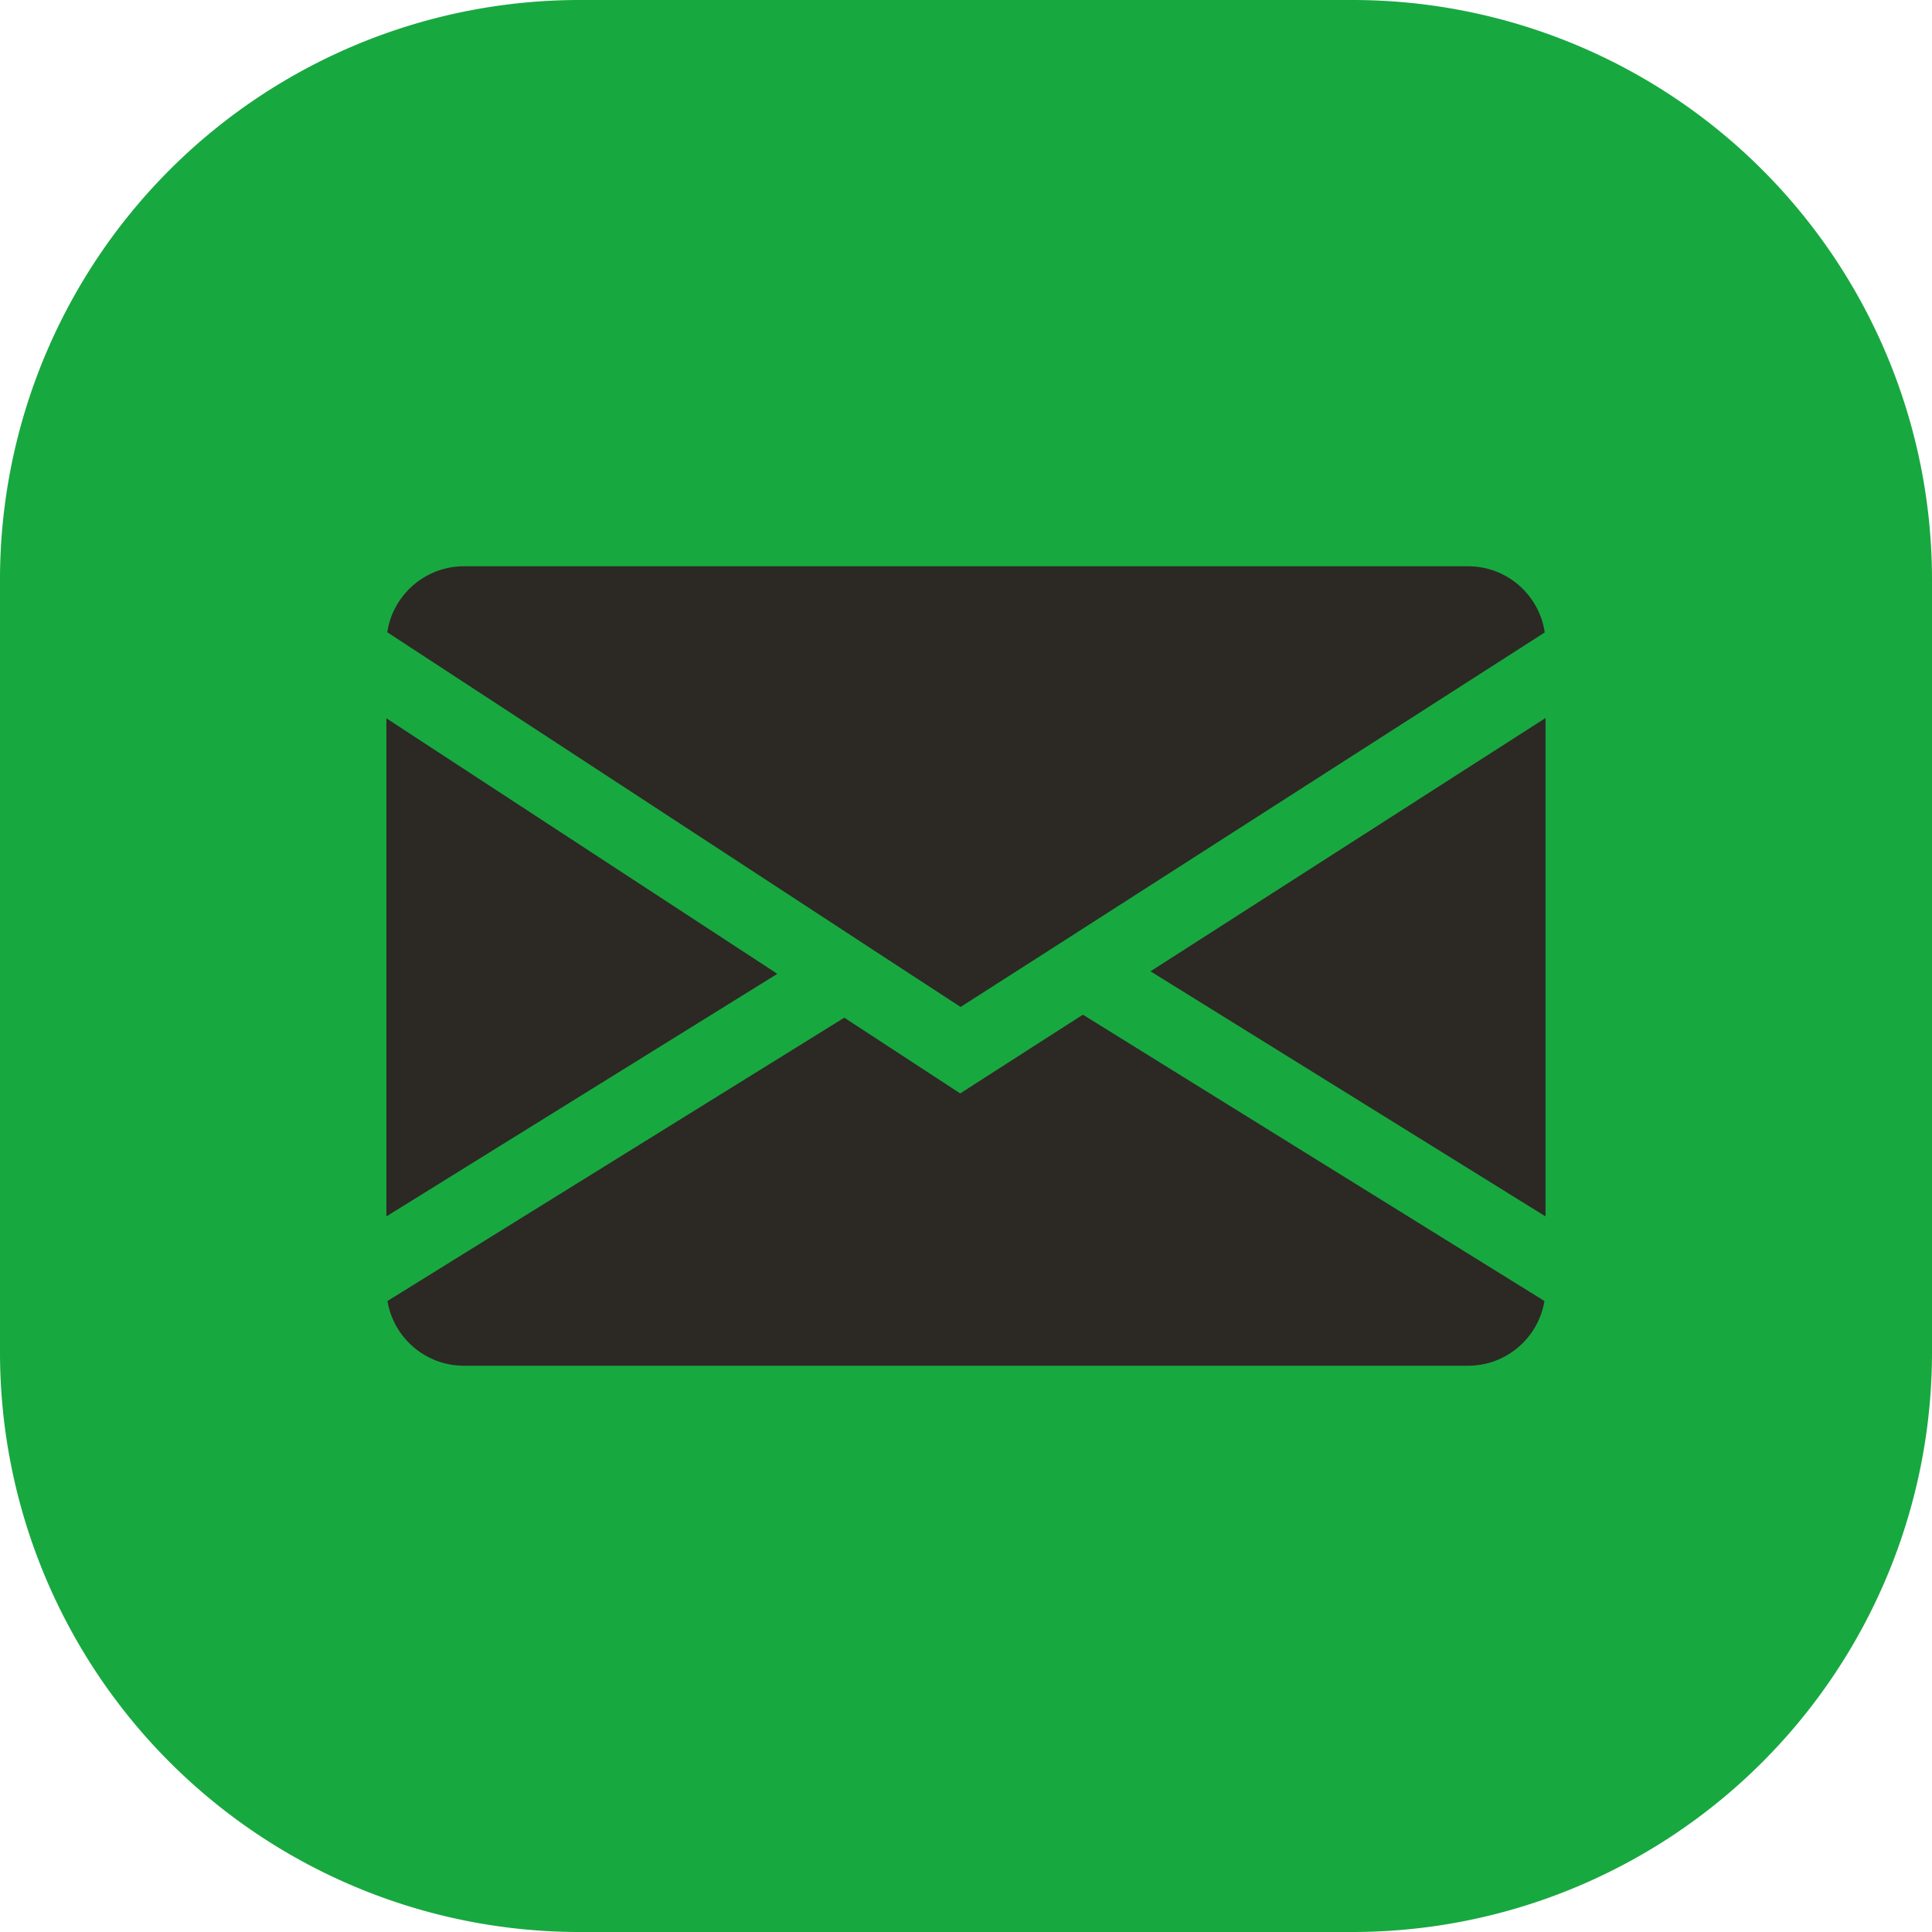
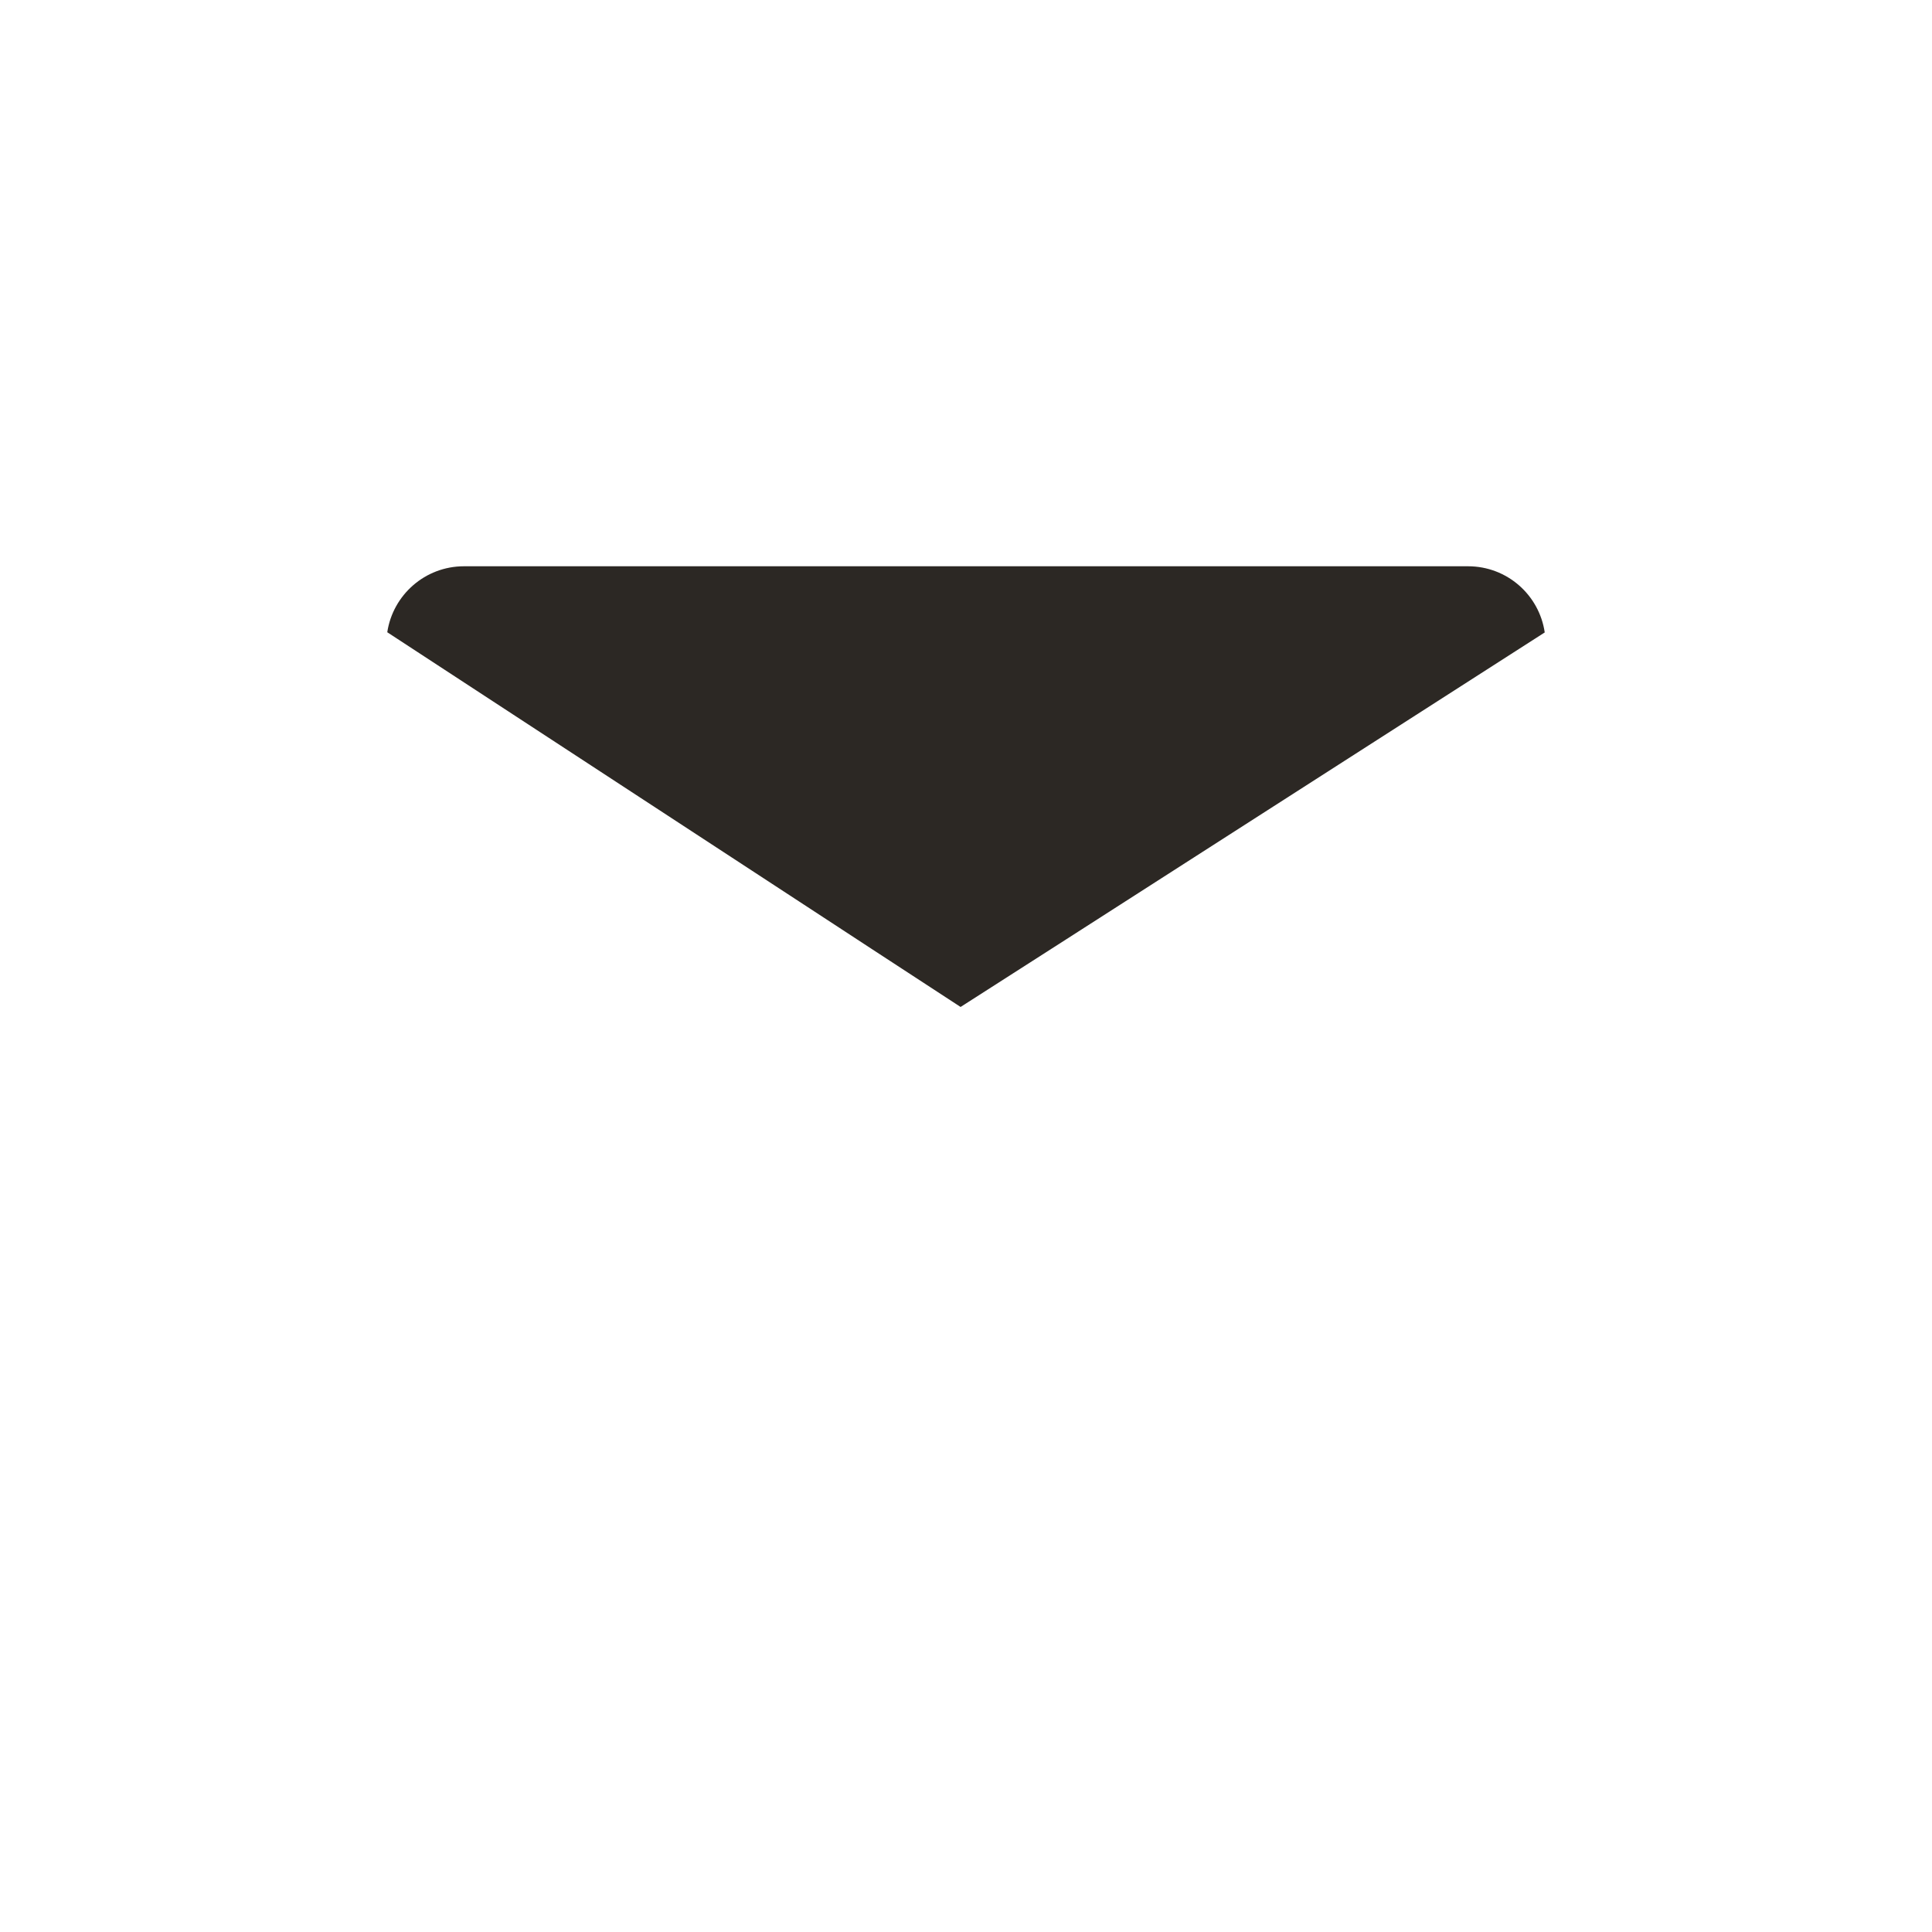
<svg xmlns="http://www.w3.org/2000/svg" width="20" height="20" viewBox="324 6865 20 20">
  <g>
    <g transform="matrix(1,0,0,1,-84,5247)">
-       <path d="M6 0L14 0A6 6 0 0 1 20 6L20 14A6 6 0 0 1 14 20L6 20A6 6 0 0 1 0 14L0 6A6 6 0 0 1 6 0z" transform="matrix(1,0,0,1,408,1618)" fill="#18a840" fill-rule="evenodd" />
      <rect x="0" y="0" width="12" height="12" transform="matrix(1,0,0,1,412,1622)" fill="none" />
      <g transform="matrix(1,0,0,1,412,1623.862)" fill="none">
-         <path d="M 152.107 512.325 L 148.06 514.836 L 148.06 509.68 L 152.107 512.325 Z" transform="matrix(1,0,0,1,-148.06,-508.106)" fill="#2c2824" fill-rule="evenodd" />
-         <path d="M 155.499 575.1 L 160.277 578.064 C 160.214 578.444 159.884 578.734 159.486 578.734 L 149.092 578.734 C 148.693 578.734 148.363 578.444 148.3 578.064 L 153.029 575.131 L 154.229 575.915 L 155.499 575.1 Z" transform="matrix(1,0,0,1,-148.289,-570.458)" fill="#2c2824" fill-rule="evenodd" />
        <path d="M 152.992 479.903 L 148.25 476.803 C 148.308 476.417 148.641 476.12 149.044 476.12 L 159.438 476.12 C 159.842 476.12 160.175 476.417 160.232 476.805 L 155.445 479.875 L 155.445 479.875 L 155.283 479.979 L 154.185 480.682 L 153.261 480.079 L 152.992 479.903 Z" transform="matrix(1,0,0,1,-148.241,-476.12)" fill="#2c2824" fill-rule="evenodd" />
-         <path d="M 320.829 509.62 L 320.829 514.779 L 316.74 512.242 L 320.829 509.62 Z" transform="matrix(1,0,0,1,-308.83,-508.049)" fill="#2c2824" fill-rule="evenodd" />
      </g>
    </g>
  </g>
</svg>